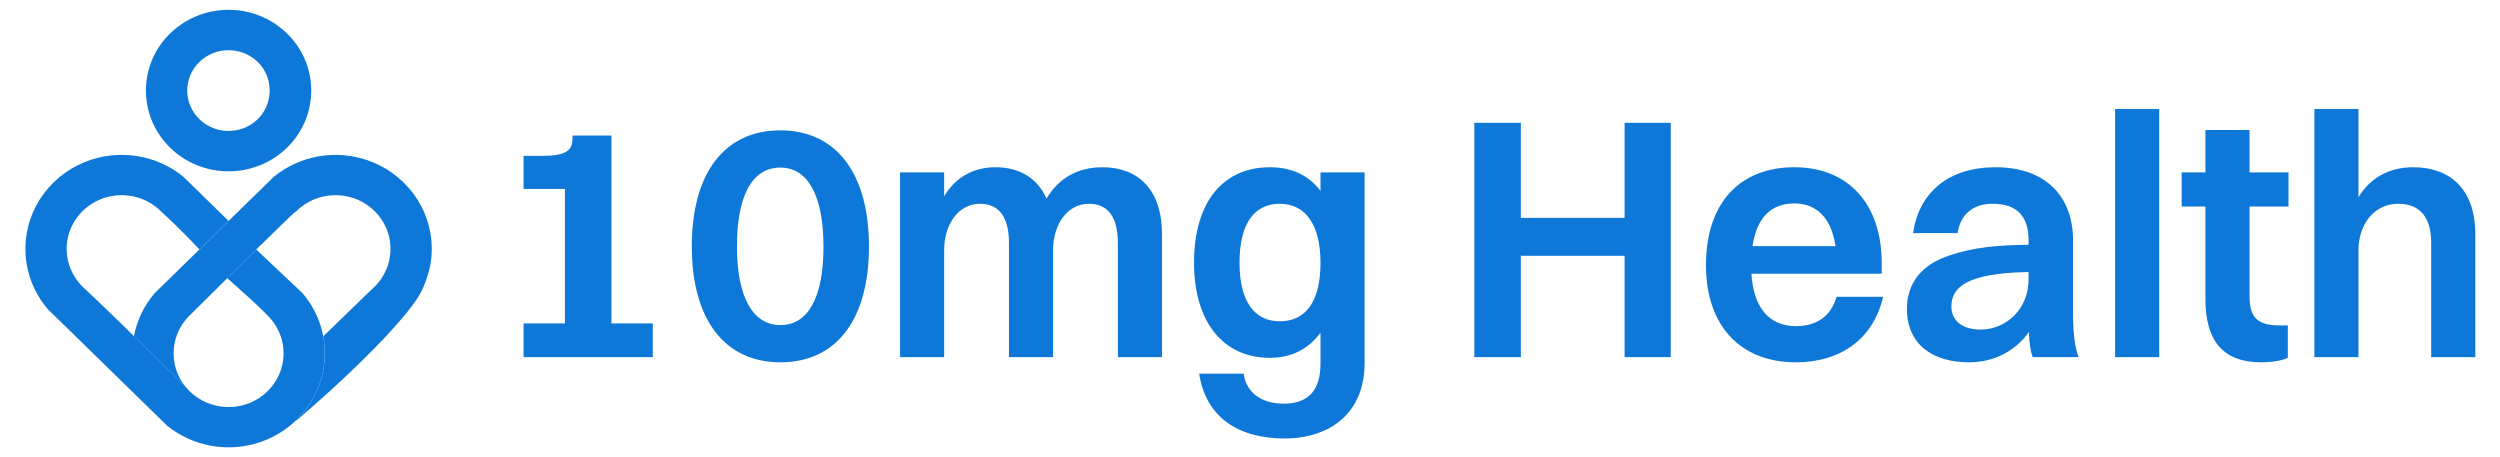
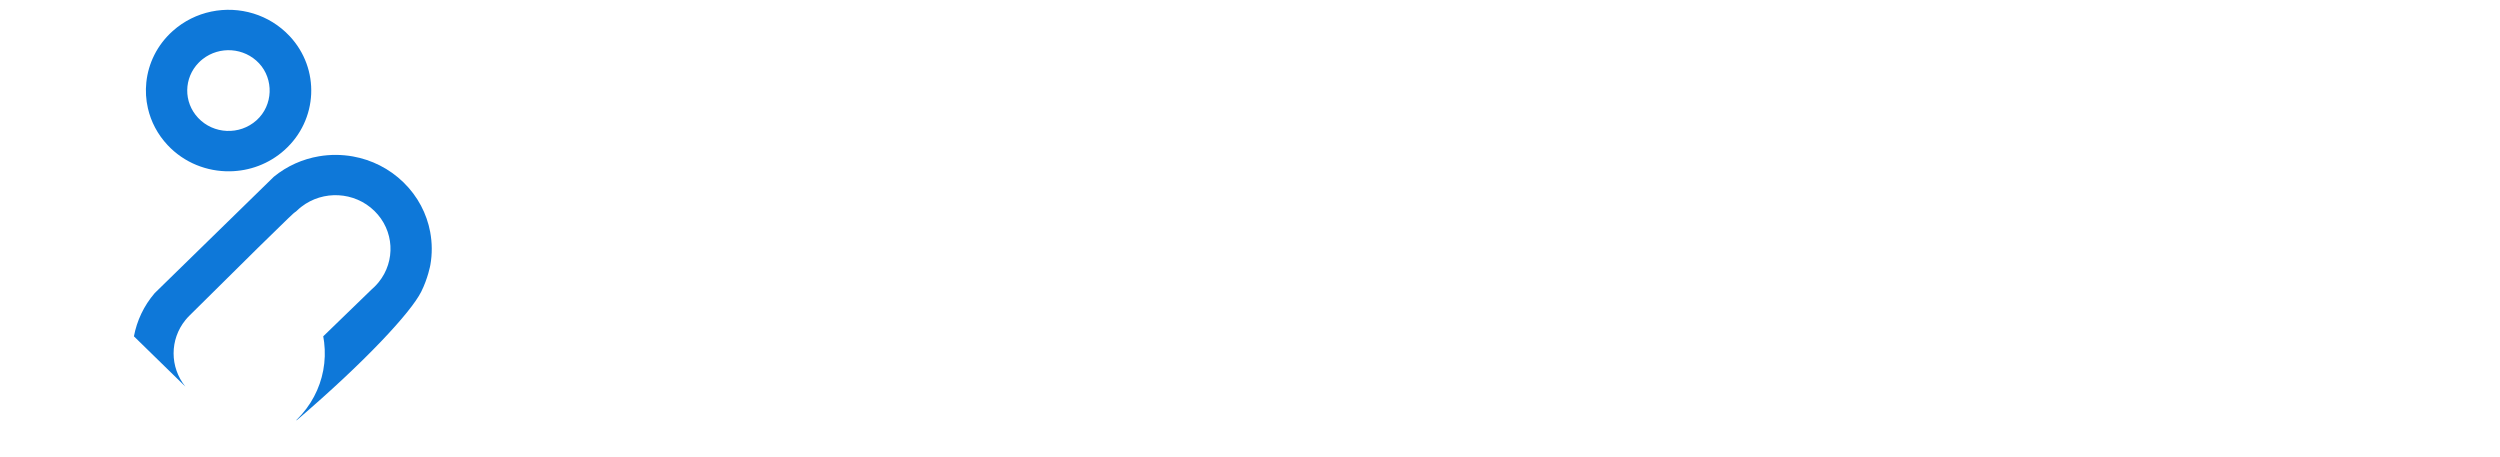
<svg xmlns="http://www.w3.org/2000/svg" width="175" height="32" viewBox="0 0 175 32" fill="none">
-   <path fill-rule="evenodd" clip-rule="evenodd" d="M20.764 29.386L20.745 29.404C19.745 30.374 18.51 30.975 17.221 31.205C16.415 31.35 15.587 31.35 14.781 31.205C13.669 31.006 12.598 30.533 11.683 29.785L3.344 21.639C2.563 20.729 2.075 19.659 1.878 18.551C1.742 17.784 1.746 16.997 1.889 16.231C2.127 14.963 2.748 13.75 3.752 12.77C4.755 11.789 5.997 11.182 7.296 10.95C8.08 10.81 8.886 10.806 9.671 10.939C10.806 11.131 11.9 11.609 12.833 12.371L16.001 15.465L13.96 17.459C12.973 16.407 12.051 15.511 11.238 14.763C11.033 14.575 10.977 14.529 10.898 14.469C9.387 13.303 7.188 13.401 5.794 14.763C4.399 16.126 4.298 18.274 5.492 19.749C5.637 19.928 5.757 20.047 5.794 20.081C6.919 21.119 9.365 23.5 12.977 27.061C13.07 27.175 13.17 27.286 13.279 27.392C13.387 27.498 13.501 27.596 13.618 27.687C15.012 28.761 16.99 28.761 18.383 27.687C18.501 27.596 18.614 27.498 18.723 27.392C18.831 27.286 18.932 27.175 19.024 27.061C20.125 25.7 20.125 23.767 19.024 22.407C18.965 22.334 18.921 22.281 18.723 22.075C17.996 21.318 16.996 20.444 15.905 19.47L17.937 17.467L21.172 20.517C21.939 21.411 22.424 22.456 22.627 23.542C22.653 23.68 22.674 23.818 22.691 23.957C22.77 24.612 22.749 25.276 22.627 25.926C22.389 27.193 21.768 28.406 20.765 29.387L20.764 29.386Z" fill="#0E78D9" />
  <path fill-rule="evenodd" clip-rule="evenodd" d="M20.764 29.423L20.745 29.405L20.764 29.387C21.767 28.406 22.389 27.193 22.627 25.925C22.749 25.275 22.769 24.611 22.69 23.956C22.674 23.817 22.652 23.679 22.627 23.542C25.032 21.203 25.983 20.284 26.041 20.234C26.049 20.228 26.117 20.17 26.208 20.081C26.214 20.075 26.22 20.069 26.227 20.062C26.328 19.962 26.422 19.858 26.51 19.75C27.704 18.274 27.603 16.126 26.208 14.764C24.813 13.401 22.614 13.303 21.104 14.469C20.993 14.554 20.886 14.646 20.784 14.746C20.774 14.755 20.766 14.762 20.765 14.764C20.357 15.149 22.066 13.354 13.279 22.076C13.153 22.201 13.079 22.282 12.977 22.407C11.877 23.768 11.877 25.701 12.977 27.062L9.375 23.543C9.579 22.457 10.063 21.411 10.83 20.517L19.169 12.372C20.101 11.61 21.196 11.132 22.331 10.94C23.116 10.807 23.922 10.811 24.706 10.951C26.004 11.184 27.245 11.79 28.25 12.771C29.253 13.751 29.874 14.964 30.112 16.232C30.256 16.998 30.26 17.785 30.124 18.552C30.124 18.552 29.958 19.477 29.483 20.425C28.758 21.87 25.565 25.319 20.764 29.423Z" fill="#0E78D9" />
  <path d="M20.265 2.518C19.553 1.761 18.68 1.237 17.745 0.948C15.836 0.361 13.668 0.758 12.088 2.174C10.998 3.15 10.379 4.439 10.242 5.771C10.18 6.372 10.216 6.981 10.352 7.574C10.565 8.509 11.025 9.404 11.736 10.161C12.897 11.398 14.492 12.014 16.085 11.991C17.456 11.973 18.824 11.481 19.913 10.505C22.268 8.395 22.426 4.818 20.266 2.518H20.265ZM13.867 8.25C12.83 7.146 12.862 5.454 13.908 4.387C13.951 4.342 13.997 4.299 14.043 4.257C14.09 4.214 14.139 4.174 14.188 4.136C15.367 3.21 17.095 3.325 18.132 4.429C19.169 5.534 19.133 7.367 17.955 8.422C16.777 9.478 14.947 9.401 13.867 8.25H13.867Z" fill="#0E78D9" />
-   <path d="M36.649 25V22.636H39.544V13.226H36.649V10.91H38C39.616 10.91 40.075 10.524 40.075 9.704V9.487H42.801V22.636H45.696V25H36.649ZM54.627 25.362C50.718 25.362 48.426 22.346 48.426 17.256C48.426 12.068 50.743 9.125 54.627 9.125C58.535 9.125 60.827 12.141 60.827 17.256C60.827 22.419 58.511 25.362 54.627 25.362ZM54.627 22.756C56.581 22.756 57.643 20.802 57.643 17.256C57.643 13.709 56.557 11.731 54.627 11.731C52.649 11.731 51.587 13.685 51.587 17.256C51.587 20.754 52.673 22.756 54.627 22.756ZM63.003 25V12.068H66.091V13.733C66.911 12.382 68.166 11.707 69.686 11.707C71.326 11.707 72.605 12.43 73.257 13.902C74.125 12.43 75.5 11.707 77.165 11.707C79.65 11.707 81.339 13.251 81.339 16.387V25H78.251V17.014C78.251 15.253 77.599 14.264 76.224 14.264C74.68 14.264 73.715 15.76 73.715 17.497V25H70.627V17.014C70.627 15.253 69.975 14.264 68.6 14.264C67.056 14.264 66.091 15.76 66.091 17.497V25H63.003ZM88.889 25.048C85.608 25.048 83.581 22.515 83.581 18.389C83.581 14.095 85.656 11.707 88.889 11.707C90.433 11.707 91.639 12.286 92.435 13.371V12.068H95.523V25.41C95.523 28.908 93.111 30.694 89.902 30.694C86.717 30.694 84.401 29.222 83.943 26.158H87.055C87.248 27.533 88.358 28.257 89.854 28.257C91.398 28.257 92.435 27.509 92.435 25.458V23.287C91.591 24.445 90.385 25.048 88.889 25.048ZM89.588 22.491C91.446 22.491 92.435 21.043 92.435 18.389C92.435 15.76 91.398 14.264 89.588 14.264C87.755 14.264 86.766 15.711 86.766 18.389C86.766 21.019 87.755 22.491 89.588 22.491ZM103.202 25V8.594H106.459V15.253H113.721V8.594H116.954V25H113.721V17.907H106.459V25H103.202ZM131.818 20.778C131.118 23.77 128.802 25.362 125.714 25.362C121.805 25.362 119.417 22.78 119.417 18.558C119.417 14.167 121.829 11.707 125.593 11.707C129.381 11.707 131.721 14.264 131.721 18.438V19.162H122.601C122.746 21.526 123.832 22.829 125.714 22.829C127.161 22.829 128.15 22.153 128.561 20.778H131.818ZM125.593 14.24C123.953 14.24 122.963 15.277 122.674 17.231H128.488C128.199 15.301 127.21 14.24 125.593 14.24ZM137.03 16.315H133.918C134.328 13.444 136.427 11.707 139.684 11.707C143.279 11.707 145.113 13.83 145.113 16.821V21.84C145.113 23.432 145.257 24.325 145.499 25H142.29C142.121 24.566 142.048 23.938 142.024 23.239C140.963 24.735 139.37 25.362 137.826 25.362C135.293 25.362 133.484 24.107 133.484 21.622C133.484 19.861 134.473 18.534 136.451 17.883C138.164 17.304 139.829 17.159 142 17.135V16.821C142 15.156 141.204 14.264 139.491 14.264C138.019 14.264 137.223 15.084 137.03 16.315ZM136.596 21.453C136.596 22.443 137.368 23.07 138.623 23.07C140.529 23.07 142 21.526 142 19.596V19.041C137.609 19.113 136.596 20.151 136.596 21.453ZM148.057 25V7.629H151.145V25H148.057ZM154.381 20.971V14.457H152.716V12.068H154.381V9.101H157.469V12.068H160.196V14.457H157.469V20.706C157.469 22.057 157.855 22.78 159.568 22.78H160.147V25.048C159.81 25.217 159.11 25.362 158.265 25.362C155.636 25.362 154.381 23.866 154.381 20.971ZM162.005 25V7.629H165.093V13.805C165.938 12.406 167.289 11.707 168.929 11.707C171.511 11.707 173.272 13.251 173.272 16.387V25H170.184V17.014C170.184 15.253 169.436 14.264 167.868 14.264C166.155 14.264 165.093 15.76 165.093 17.497V25H162.005Z" fill="#0E78D9" />
</svg>